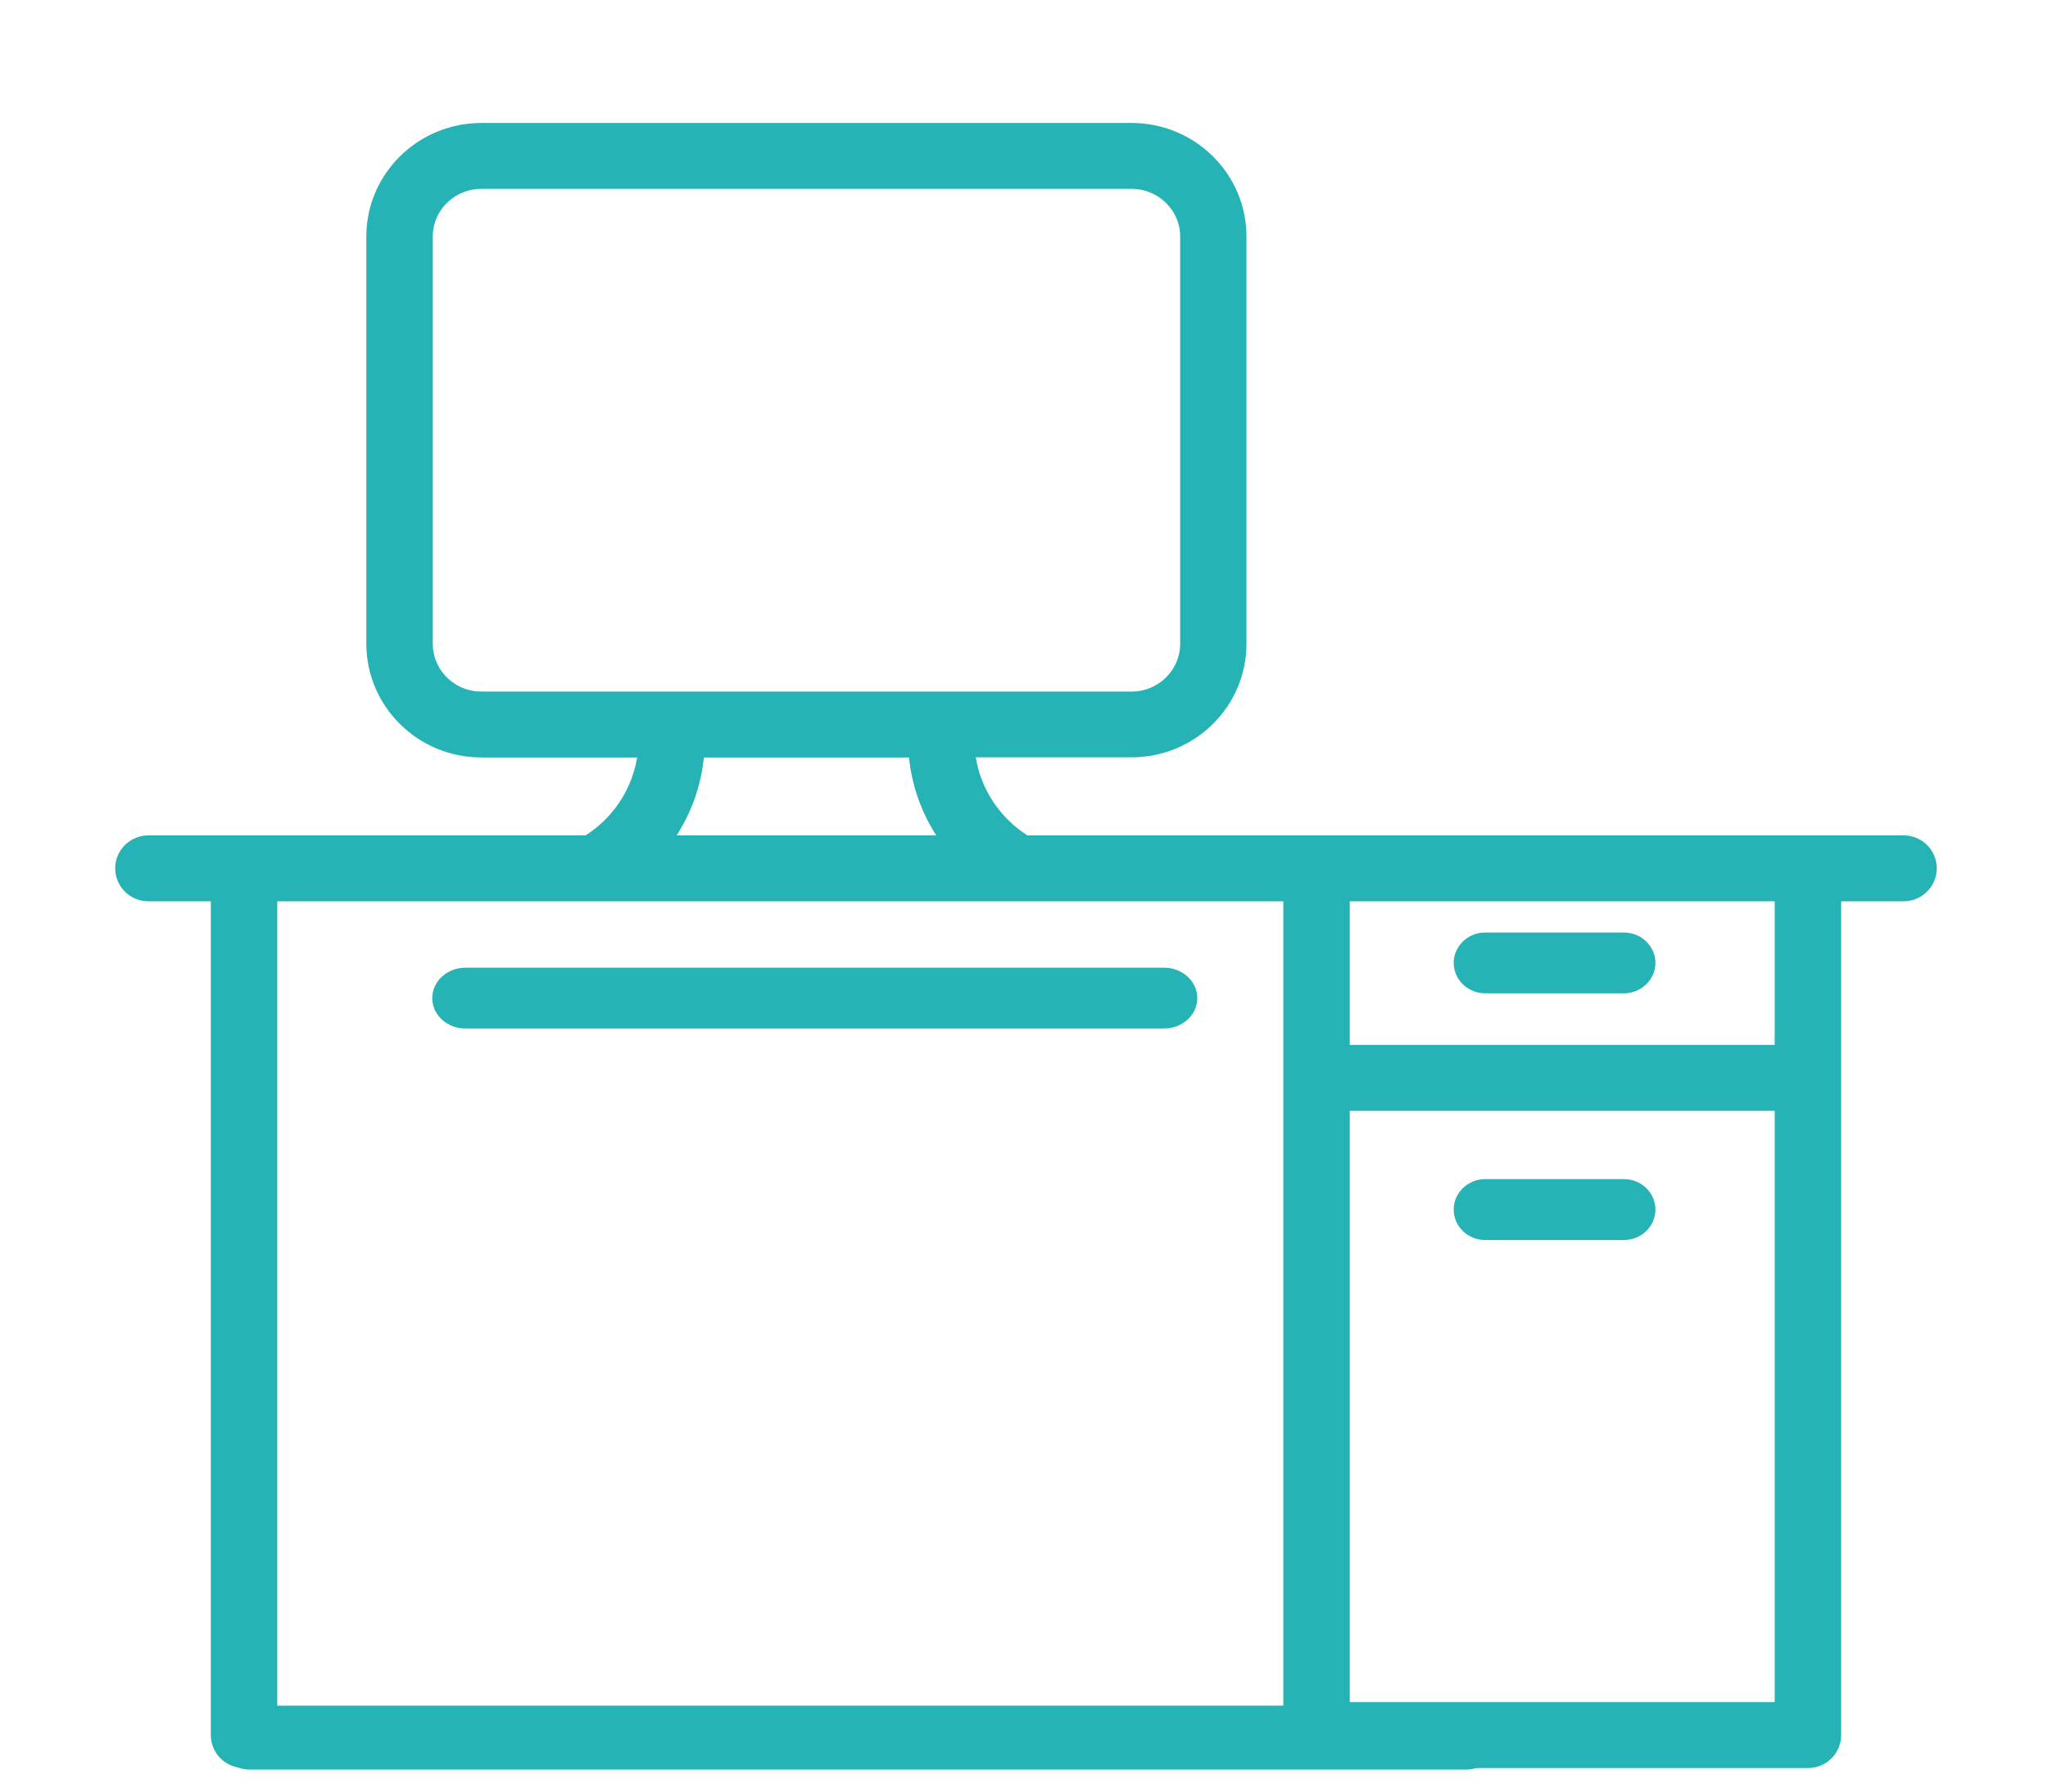
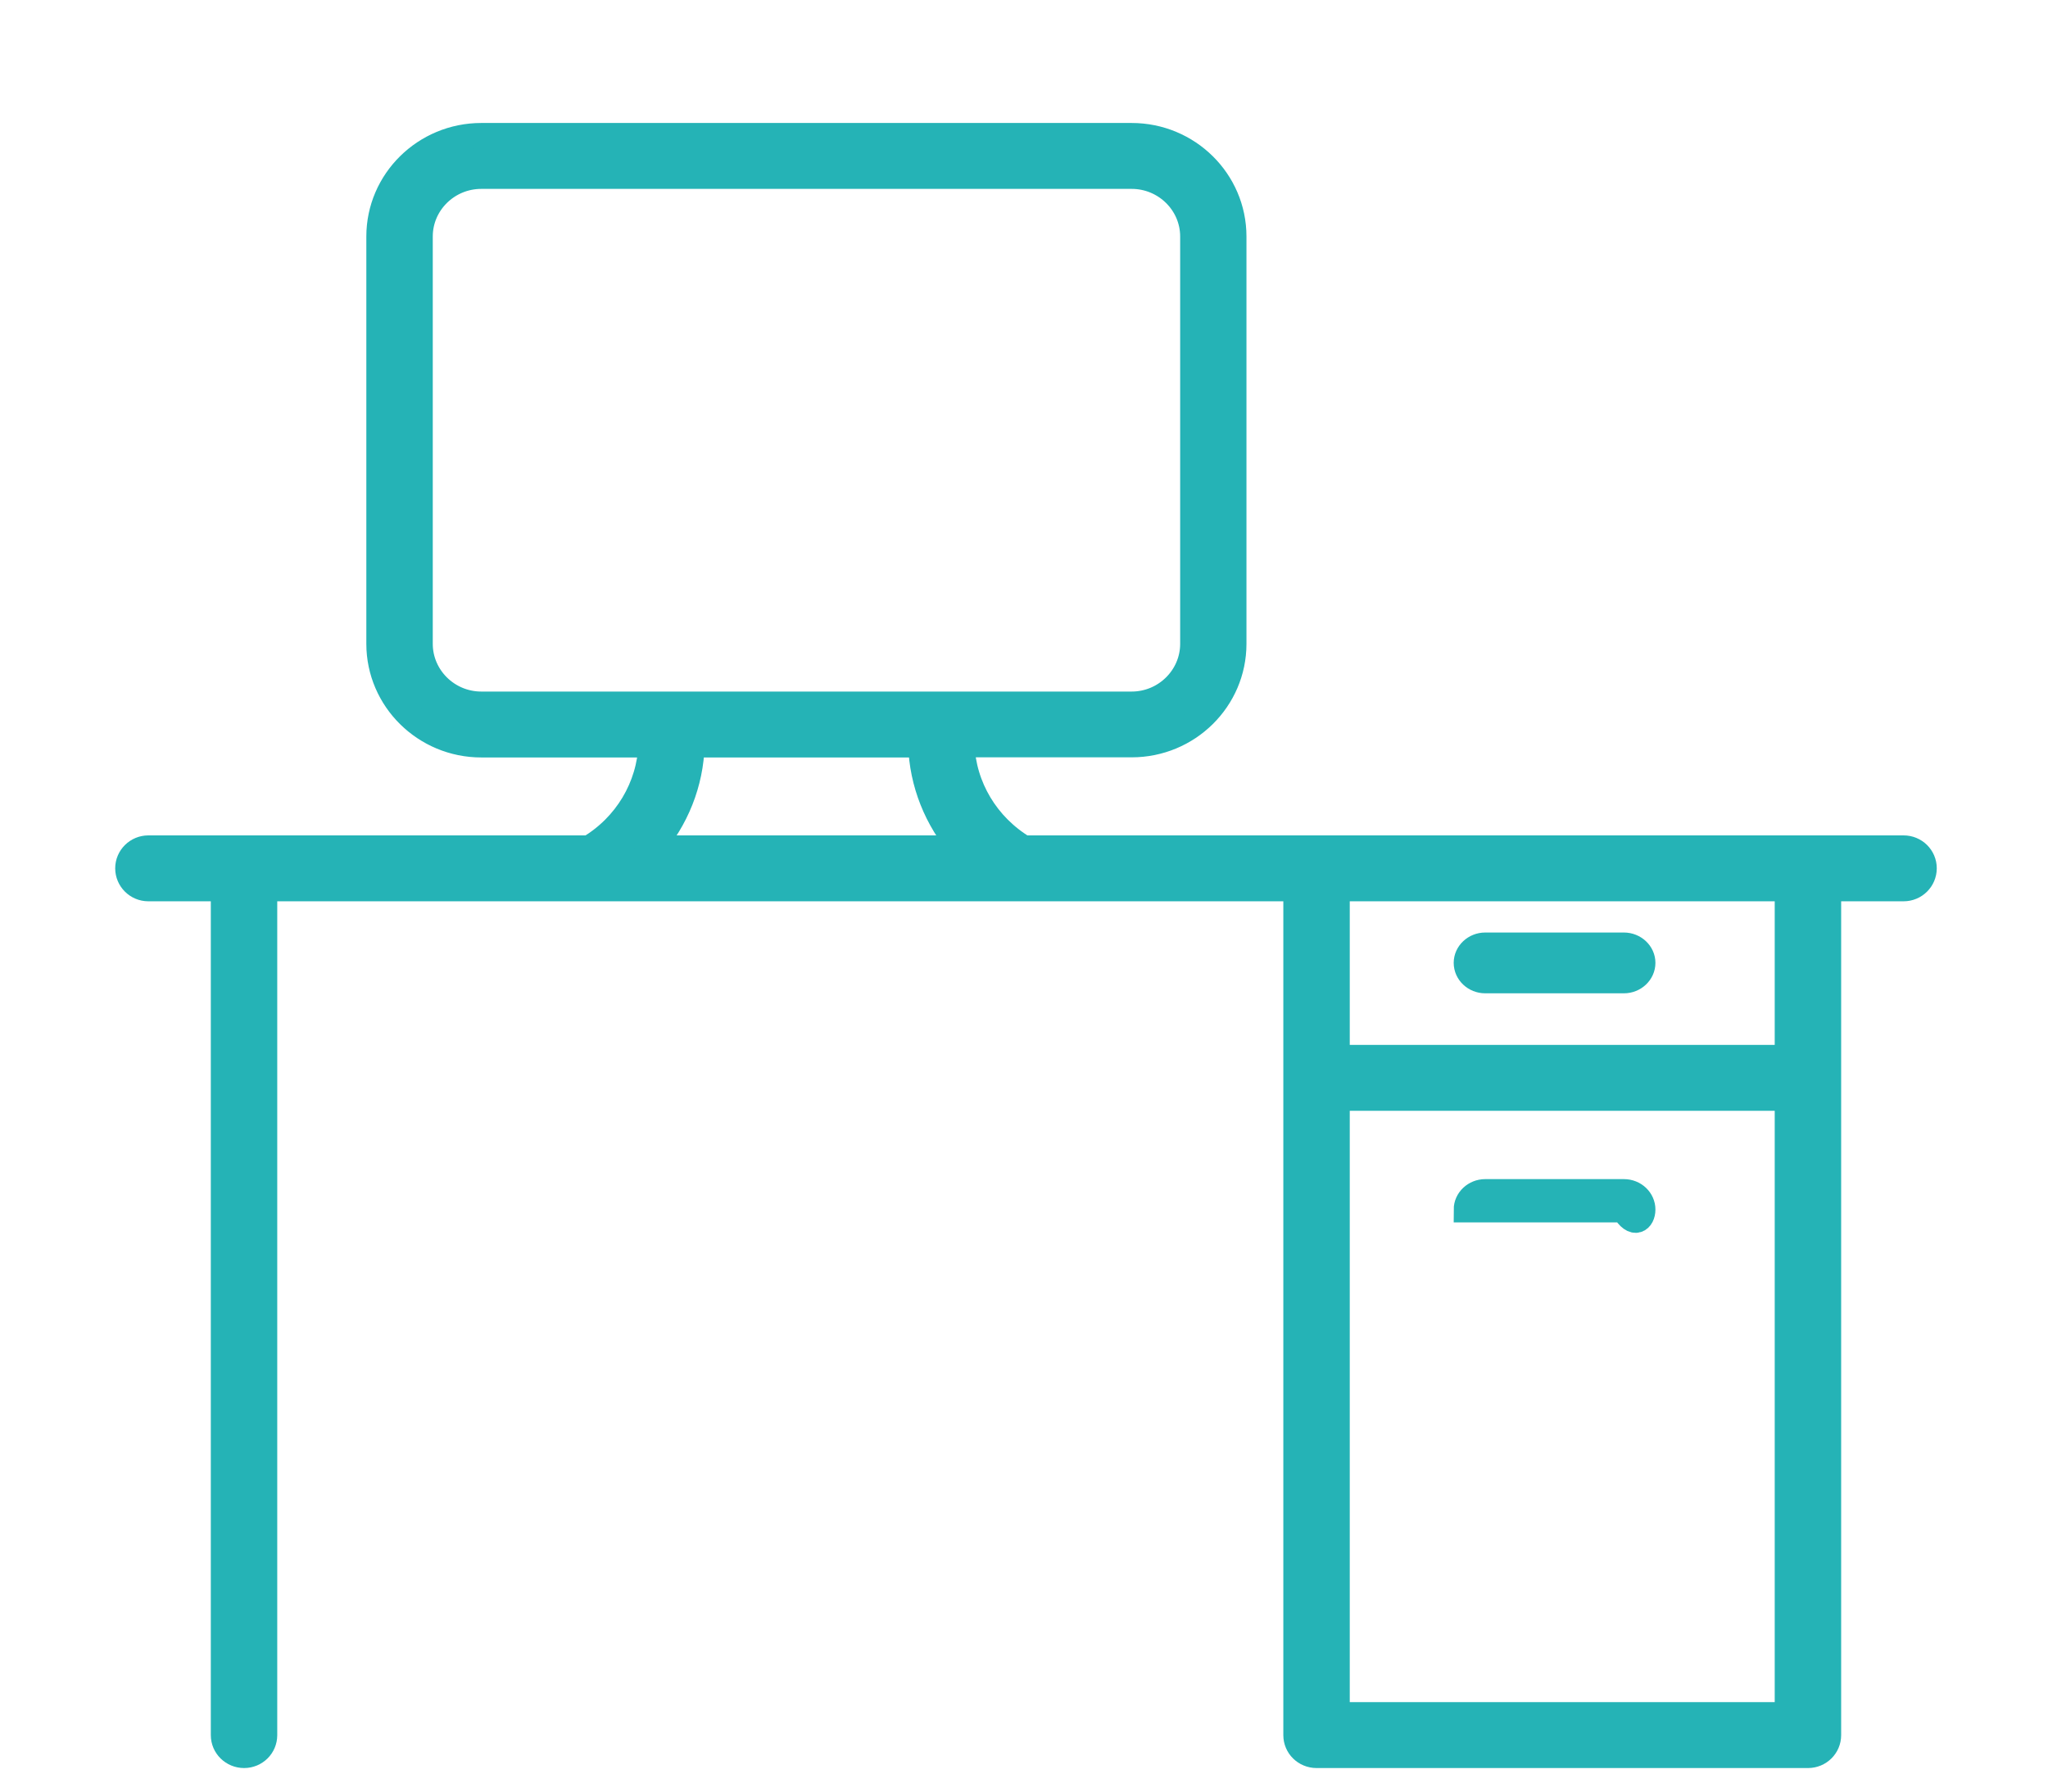
<svg xmlns="http://www.w3.org/2000/svg" width="16" height="14" viewBox="0 0 16 14" fill="none">
  <path d="M1.159 6.943H1.747V13.559C1.747 13.646 1.819 13.716 1.907 13.716C1.995 13.716 2.066 13.646 2.066 13.559V6.943H10.126V13.559C10.126 13.646 10.197 13.716 10.286 13.716H14.125C14.213 13.716 14.284 13.646 14.284 13.559V6.943H14.872C14.96 6.943 15.031 6.872 15.031 6.785C15.031 6.698 14.96 6.628 14.872 6.628H7.998C7.707 6.453 7.526 6.149 7.513 5.818H8.841C9.281 5.818 9.638 5.465 9.638 5.031V1.848C9.638 1.414 9.281 1.061 8.841 1.061H3.76C3.32 1.061 2.962 1.414 2.962 1.848V5.031C2.962 5.465 3.32 5.819 3.76 5.819H5.088C5.074 6.15 4.894 6.454 4.603 6.628H1.159C1.071 6.628 1 6.699 1 6.785C1 6.872 1.071 6.943 1.159 6.943ZM10.445 13.401V8.58H13.965V13.401H10.445ZM13.965 8.265H10.445V6.943H13.965V8.265ZM3.281 5.031V1.848C3.281 1.588 3.496 1.376 3.76 1.376H8.841C9.105 1.376 9.32 1.588 9.32 1.848V5.031C9.32 5.291 9.105 5.504 8.841 5.504H3.76C3.496 5.504 3.281 5.291 3.281 5.031ZM5.405 5.819H7.195C7.204 6.12 7.319 6.403 7.513 6.628H5.087C5.282 6.403 5.397 6.12 5.405 5.819Z" fill="#25B3B6" stroke="#25B3B6" stroke-width="0.2" />
-   <path d="M3.636 7.662C3.548 7.662 3.477 7.724 3.477 7.8C3.477 7.875 3.548 7.937 3.636 7.937H9.095C9.182 7.937 9.254 7.875 9.254 7.8C9.254 7.724 9.182 7.662 9.095 7.662H3.636Z" fill="#25B3B6" stroke="#25B3B6" stroke-width="0.2" />
  <path d="M11.603 7.662H12.687C12.767 7.662 12.833 7.6 12.833 7.524C12.833 7.449 12.767 7.387 12.687 7.387H11.603C11.523 7.387 11.457 7.449 11.457 7.524C11.457 7.6 11.523 7.662 11.603 7.662Z" fill="#25B3B6" stroke="#25B3B6" stroke-width="0.2" />
-   <path d="M12.687 9.314H11.603C11.523 9.314 11.457 9.376 11.457 9.452C11.457 9.528 11.523 9.59 11.603 9.59H12.687C12.767 9.59 12.833 9.528 12.833 9.452C12.833 9.376 12.768 9.314 12.687 9.314Z" fill="#25B3B6" stroke="#25B3B6" stroke-width="0.2" />
-   <path d="M1.949 13.578L11.454 13.578" stroke="#25B3B6" stroke-width="0.5" stroke-linecap="round" />
+   <path d="M12.687 9.314H11.603C11.523 9.314 11.457 9.376 11.457 9.452H12.687C12.767 9.59 12.833 9.528 12.833 9.452C12.833 9.376 12.768 9.314 12.687 9.314Z" fill="#25B3B6" stroke="#25B3B6" stroke-width="0.2" />
</svg>